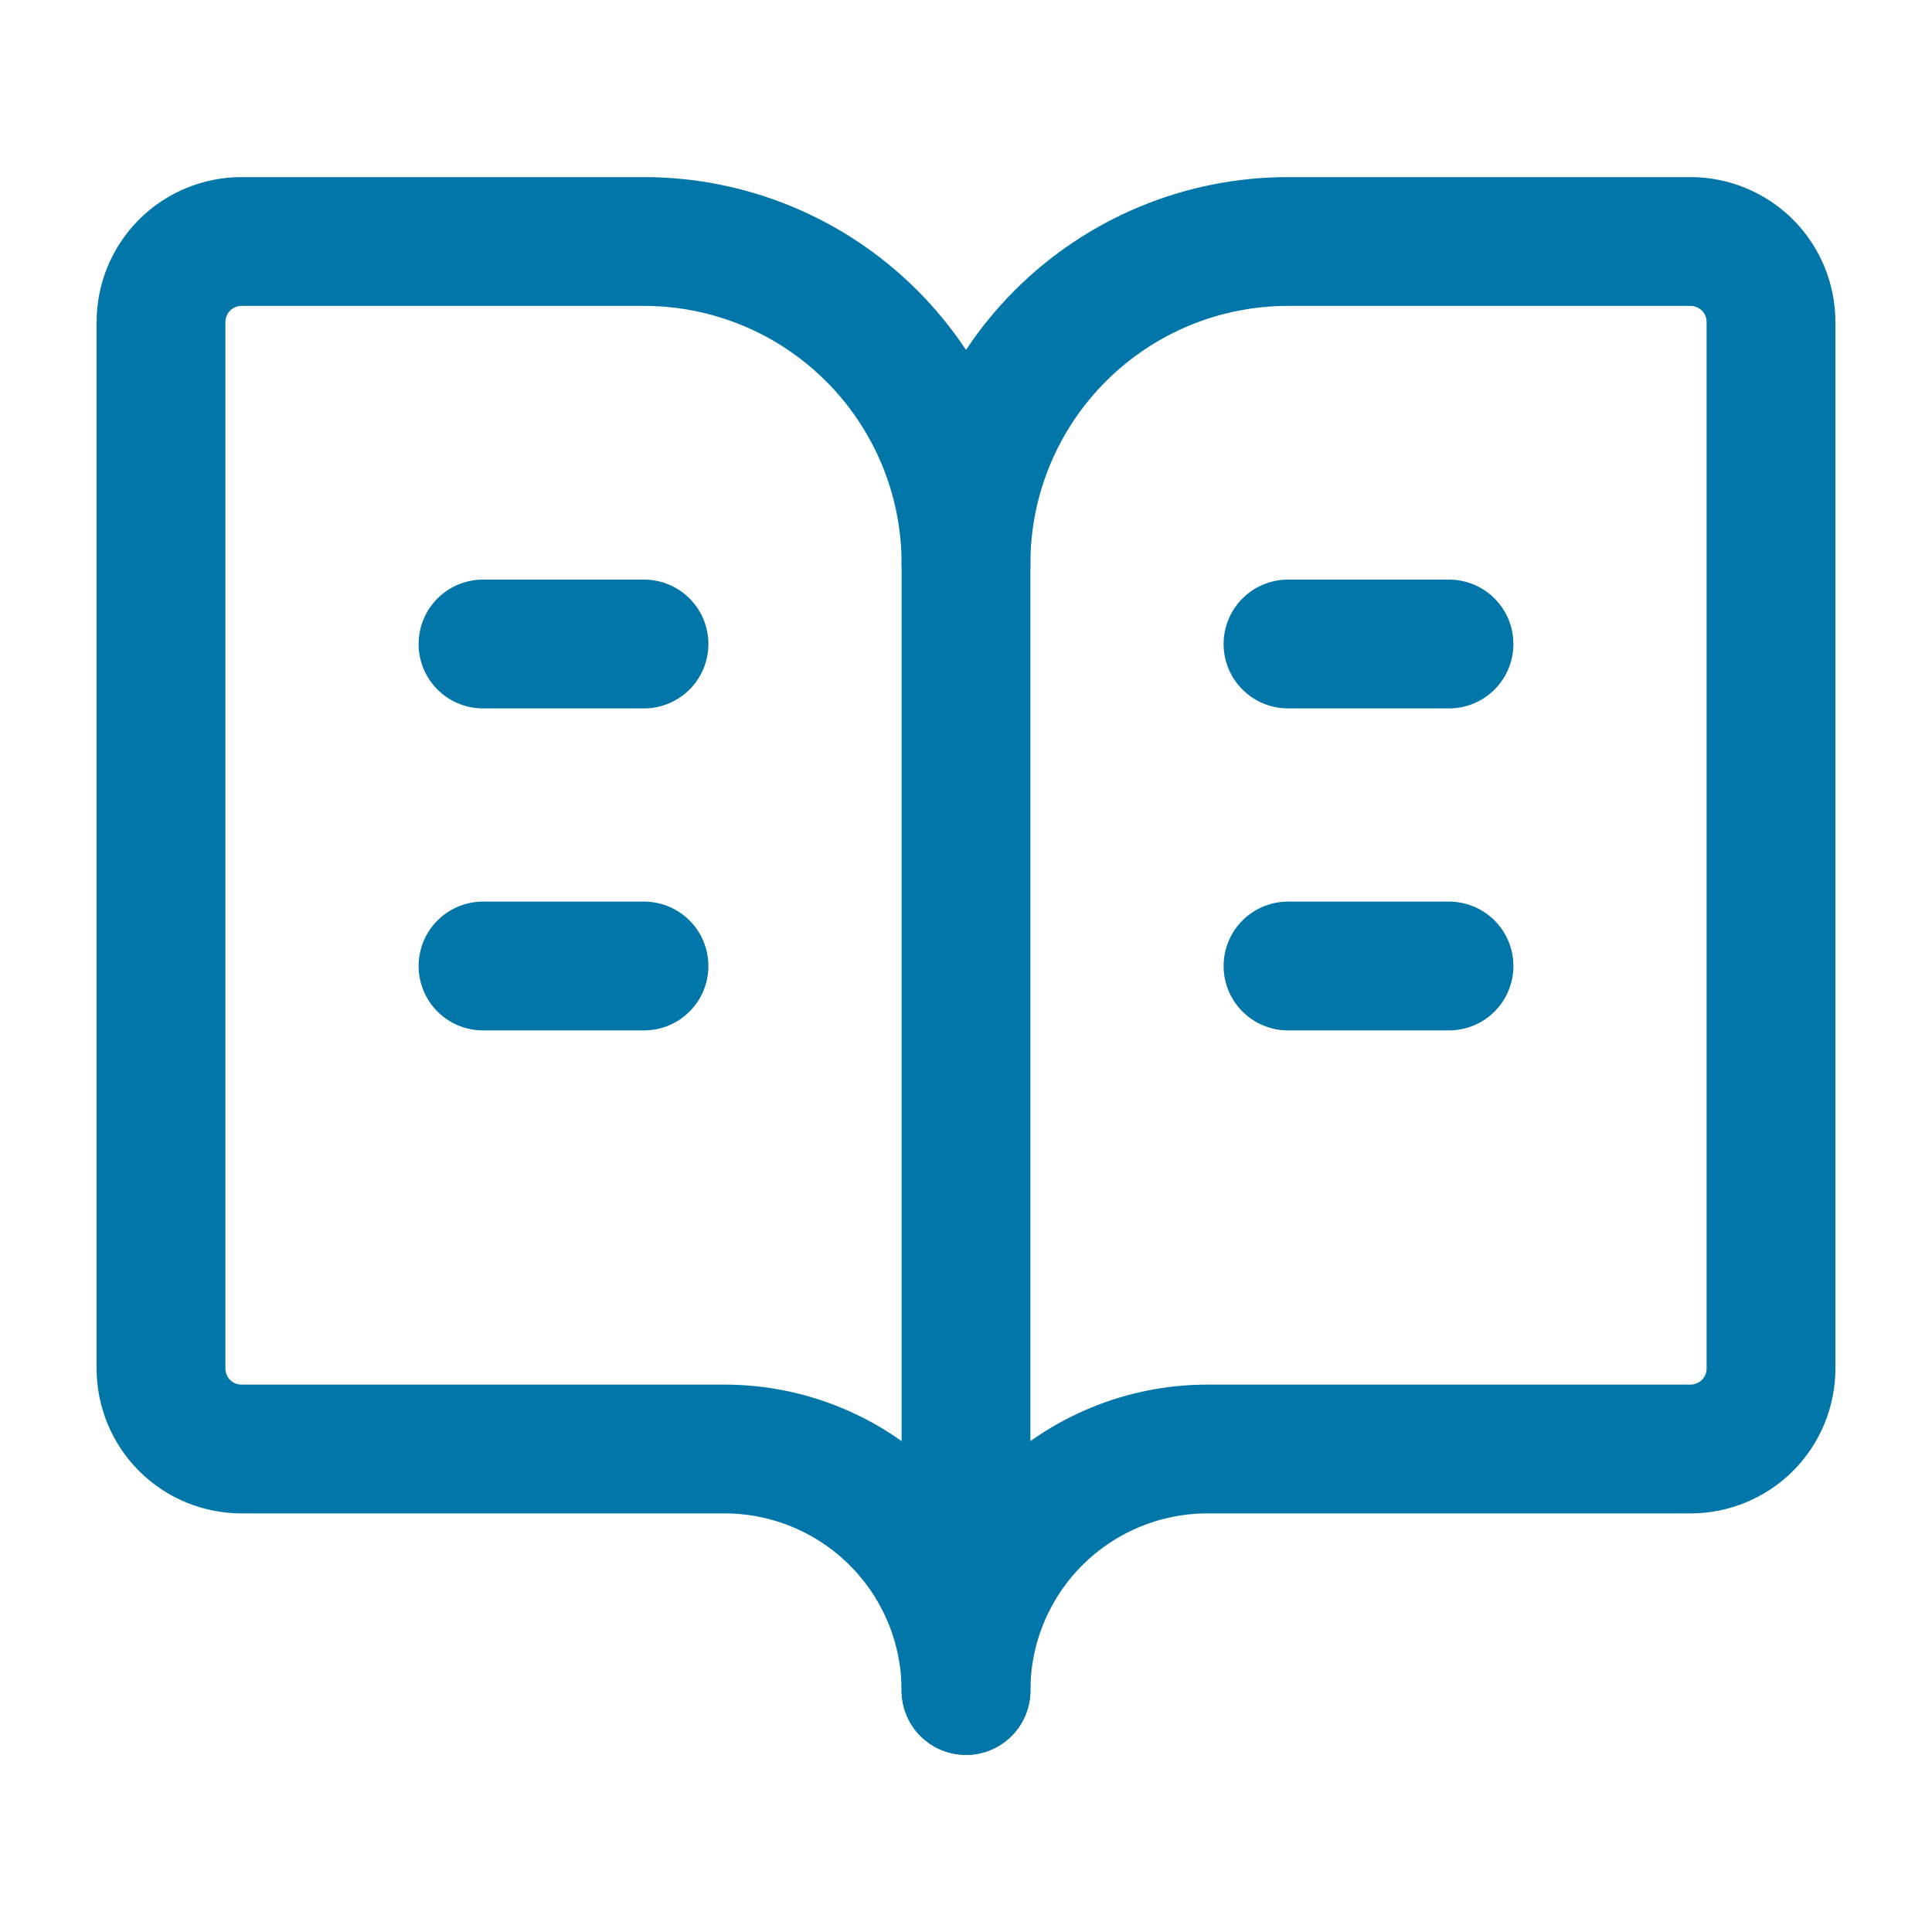
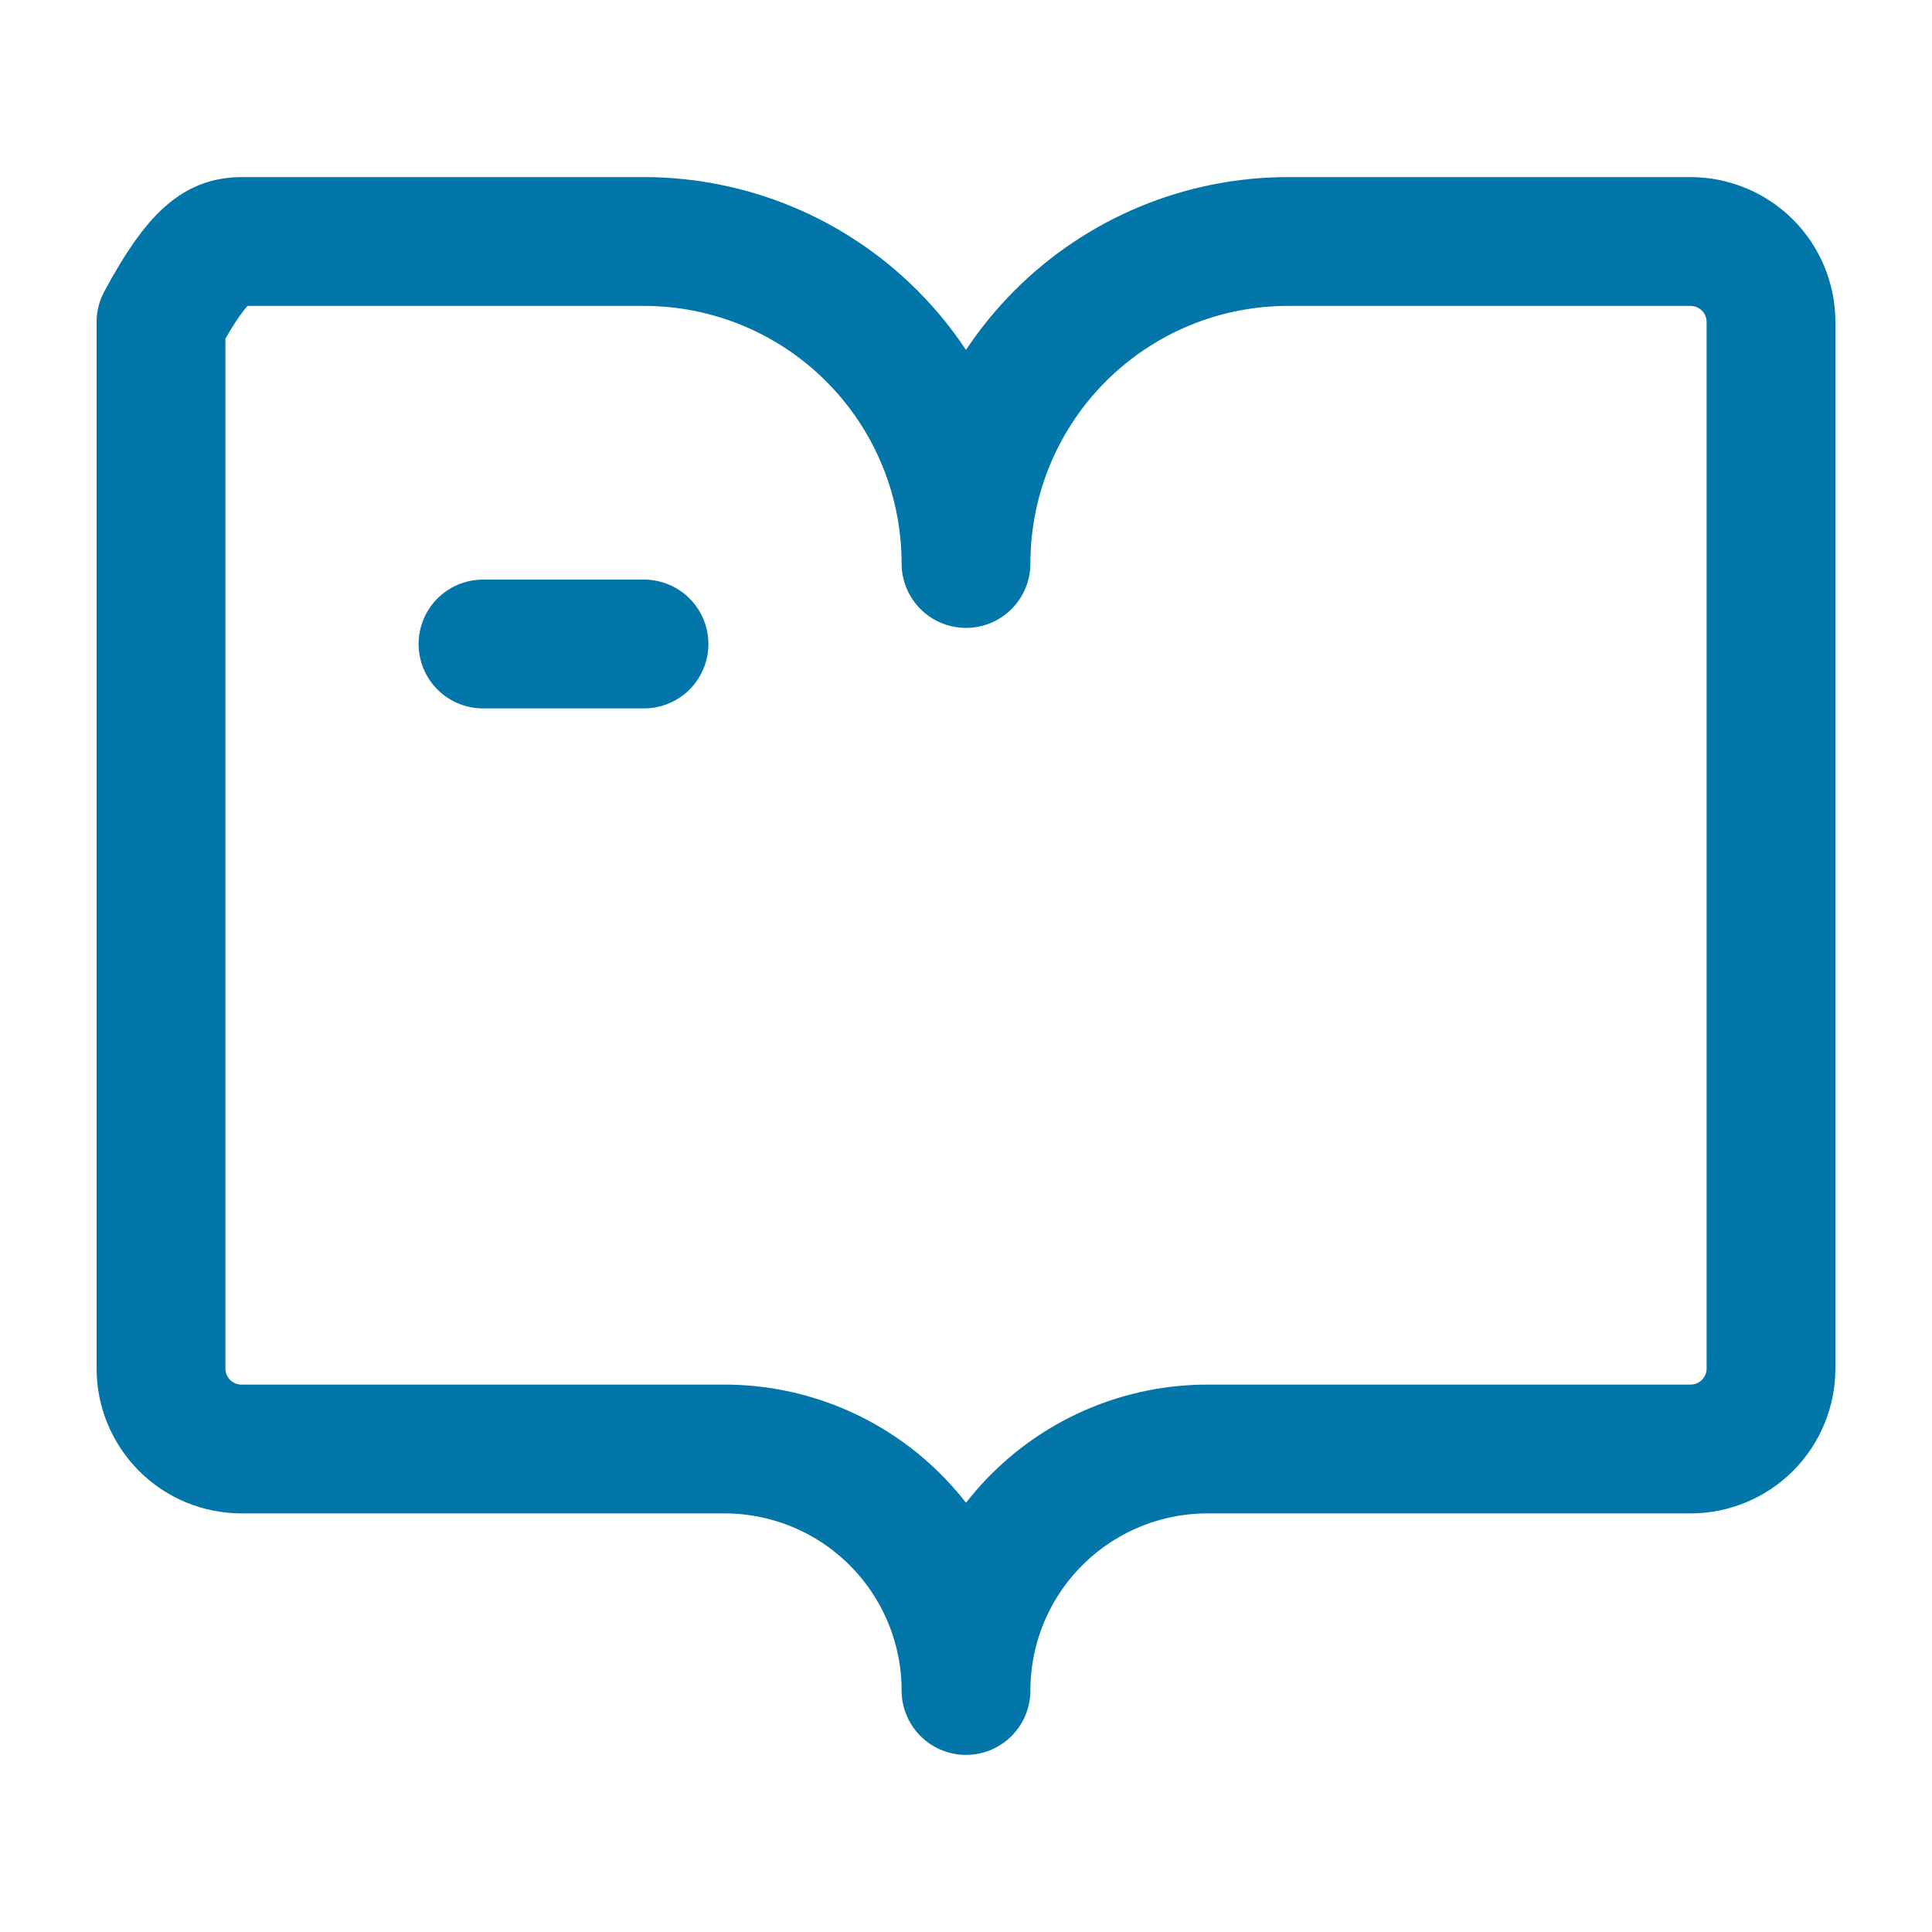
<svg xmlns="http://www.w3.org/2000/svg" width="45" height="45" viewBox="0 0 45 45" fill="none">
-   <path d="M22.5 13.125V39.375" stroke="#0276A8" stroke-width="3" stroke-linecap="round" stroke-linejoin="round" />
-   <path d="M30 22.5H33.75" stroke="#0276A8" stroke-width="3" stroke-linecap="round" stroke-linejoin="round" />
-   <path d="M30 15H33.75" stroke="#0276A8" stroke-width="3" stroke-linecap="round" stroke-linejoin="round" />
-   <path d="M5.625 33.75C5.128 33.75 4.651 33.553 4.299 33.201C3.948 32.849 3.75 32.372 3.75 31.875V7.5C3.75 7.003 3.948 6.526 4.299 6.174C4.651 5.823 5.128 5.625 5.625 5.625H15C16.989 5.625 18.897 6.415 20.303 7.822C21.71 9.228 22.5 11.136 22.5 13.125C22.5 11.136 23.29 9.228 24.697 7.822C26.103 6.415 28.011 5.625 30 5.625H39.375C39.872 5.625 40.349 5.823 40.701 6.174C41.053 6.526 41.25 7.003 41.25 7.5V31.875C41.25 32.372 41.053 32.849 40.701 33.201C40.349 33.553 39.872 33.75 39.375 33.75H28.125C26.633 33.75 25.202 34.343 24.148 35.398C23.093 36.452 22.5 37.883 22.5 39.375C22.5 37.883 21.907 36.452 20.852 35.398C19.798 34.343 18.367 33.75 16.875 33.75H5.625Z" stroke="#0276A8" stroke-width="3" stroke-linecap="round" stroke-linejoin="round" />
-   <path d="M11.25 22.5H15" stroke="#0276A8" stroke-width="3" stroke-linecap="round" stroke-linejoin="round" />
+   <path d="M5.625 33.75C5.128 33.75 4.651 33.553 4.299 33.201C3.948 32.849 3.75 32.372 3.75 31.875V7.5C4.651 5.823 5.128 5.625 5.625 5.625H15C16.989 5.625 18.897 6.415 20.303 7.822C21.71 9.228 22.5 11.136 22.5 13.125C22.5 11.136 23.29 9.228 24.697 7.822C26.103 6.415 28.011 5.625 30 5.625H39.375C39.872 5.625 40.349 5.823 40.701 6.174C41.053 6.526 41.25 7.003 41.25 7.5V31.875C41.25 32.372 41.053 32.849 40.701 33.201C40.349 33.553 39.872 33.75 39.375 33.75H28.125C26.633 33.75 25.202 34.343 24.148 35.398C23.093 36.452 22.5 37.883 22.5 39.375C22.5 37.883 21.907 36.452 20.852 35.398C19.798 34.343 18.367 33.75 16.875 33.75H5.625Z" stroke="#0276A8" stroke-width="3" stroke-linecap="round" stroke-linejoin="round" />
  <path d="M11.25 15H15" stroke="#0276A8" stroke-width="3" stroke-linecap="round" stroke-linejoin="round" />
</svg>